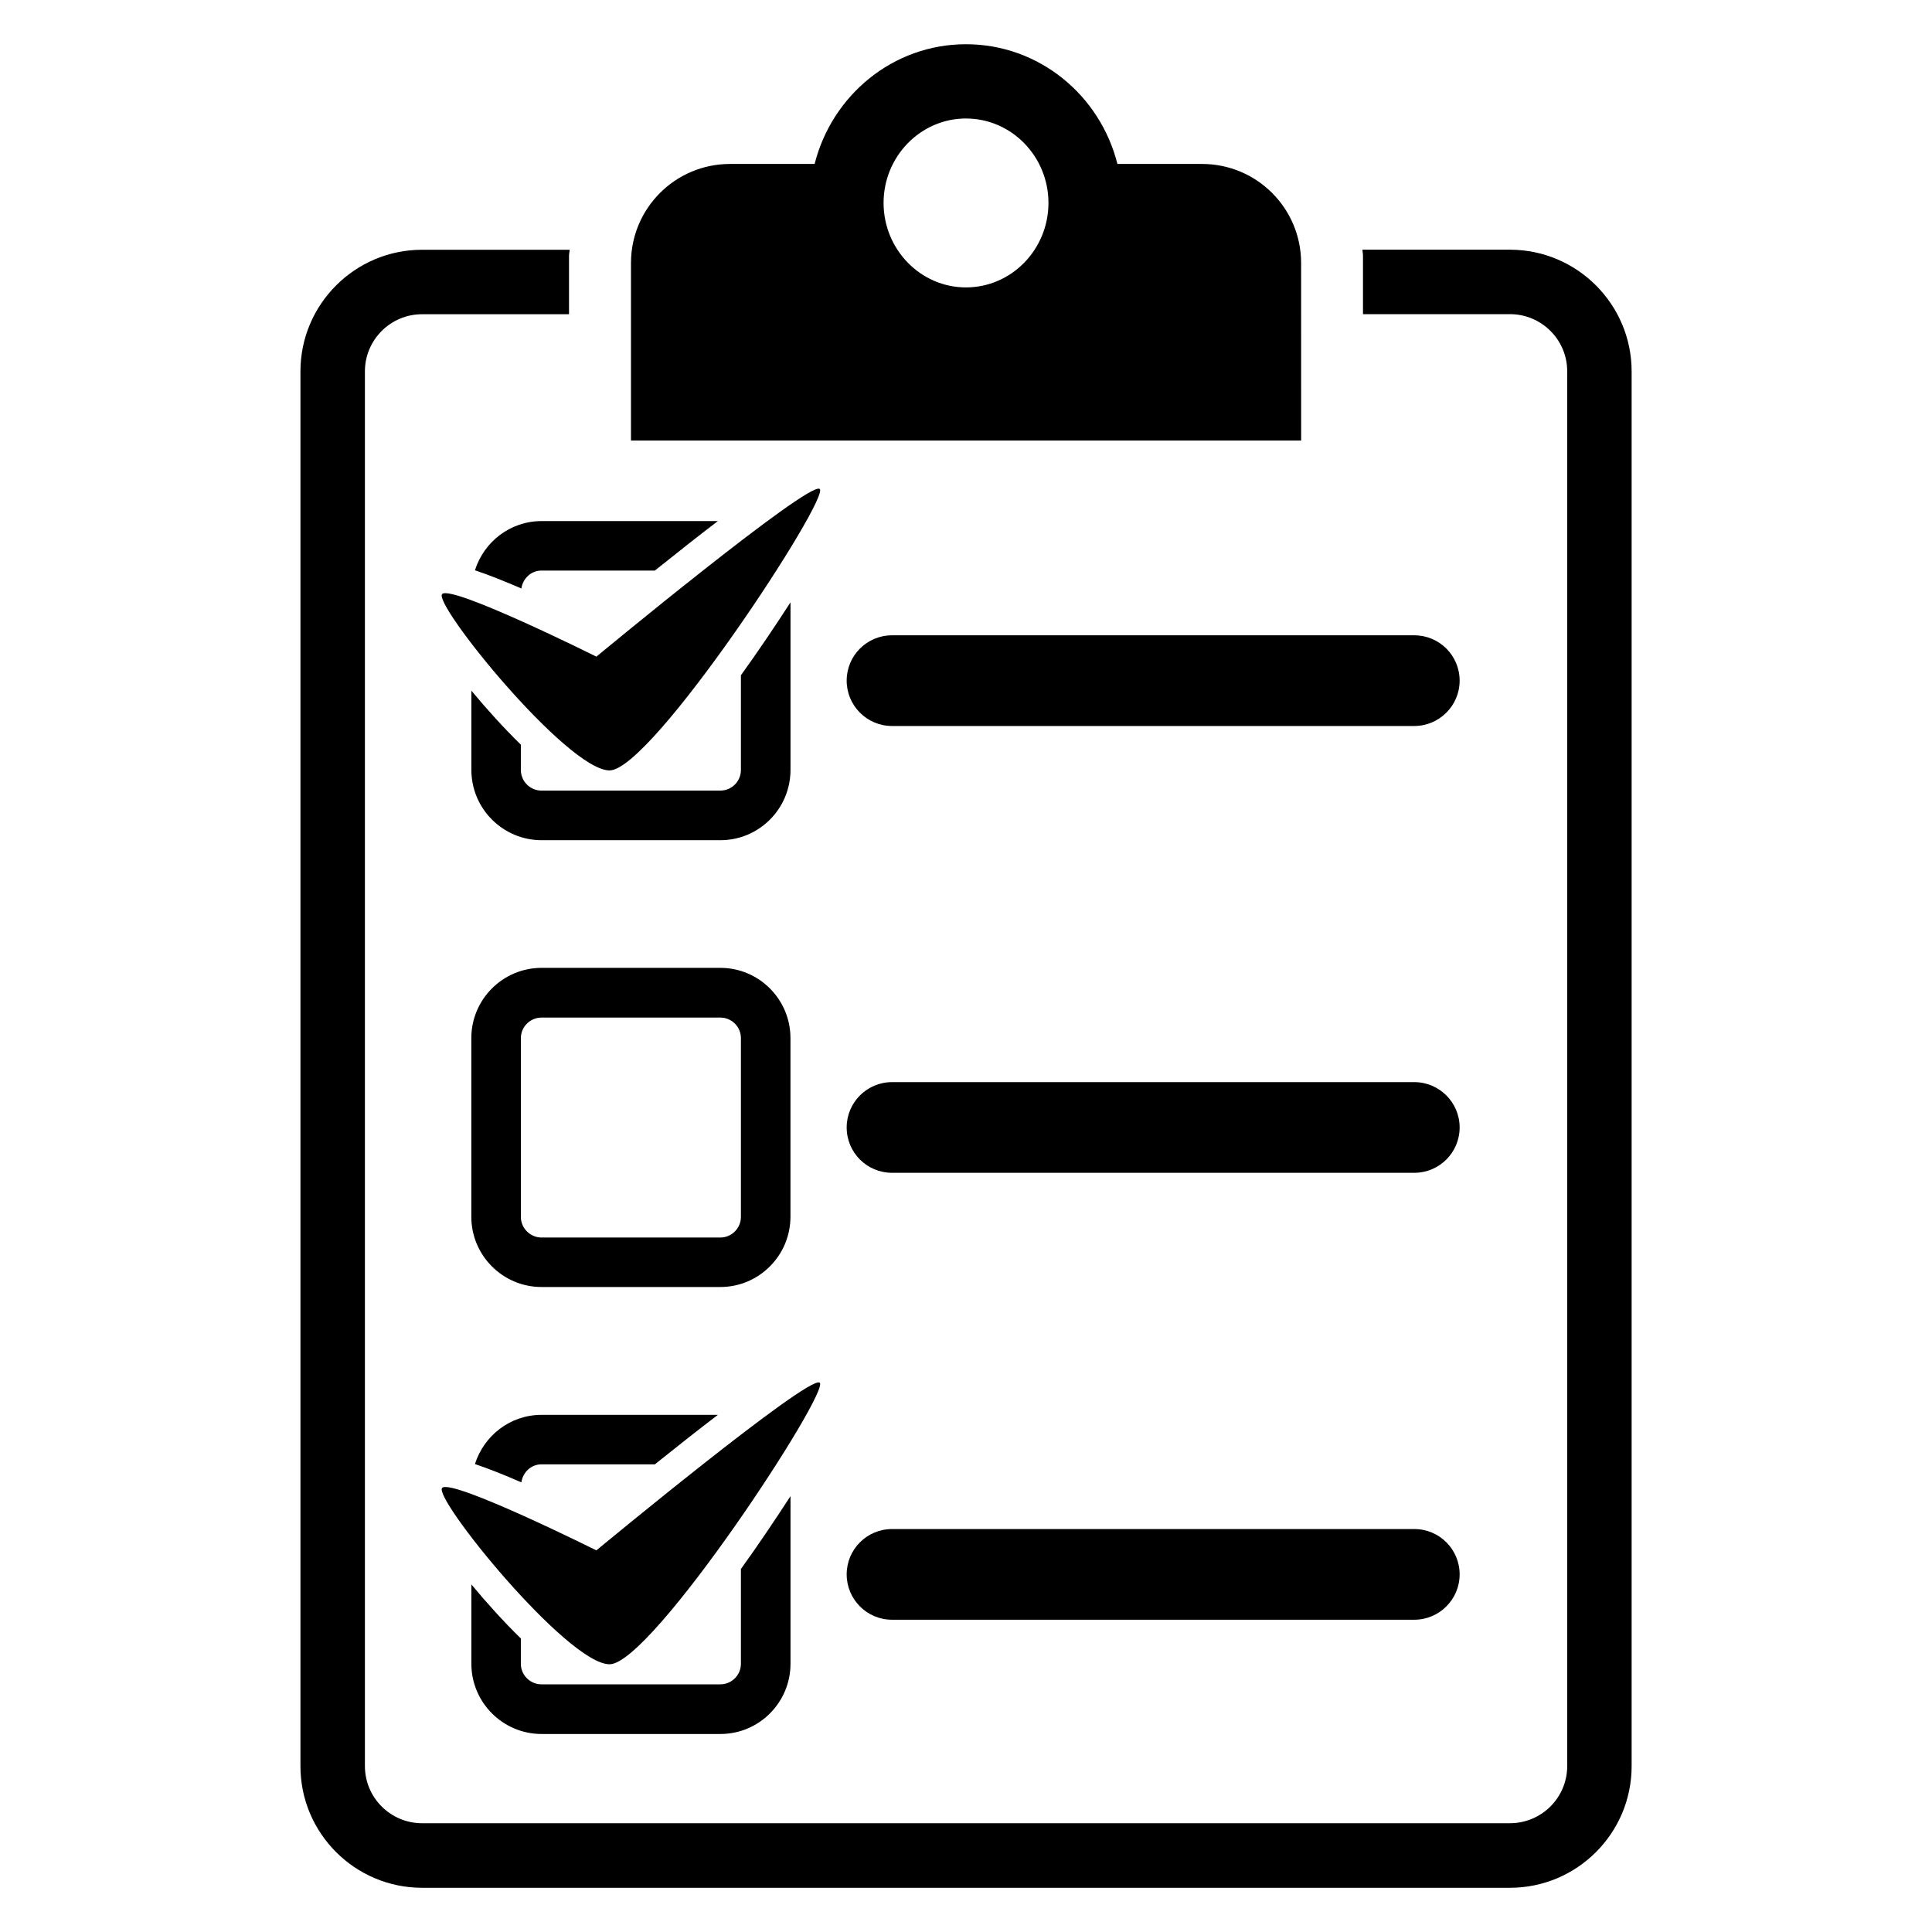
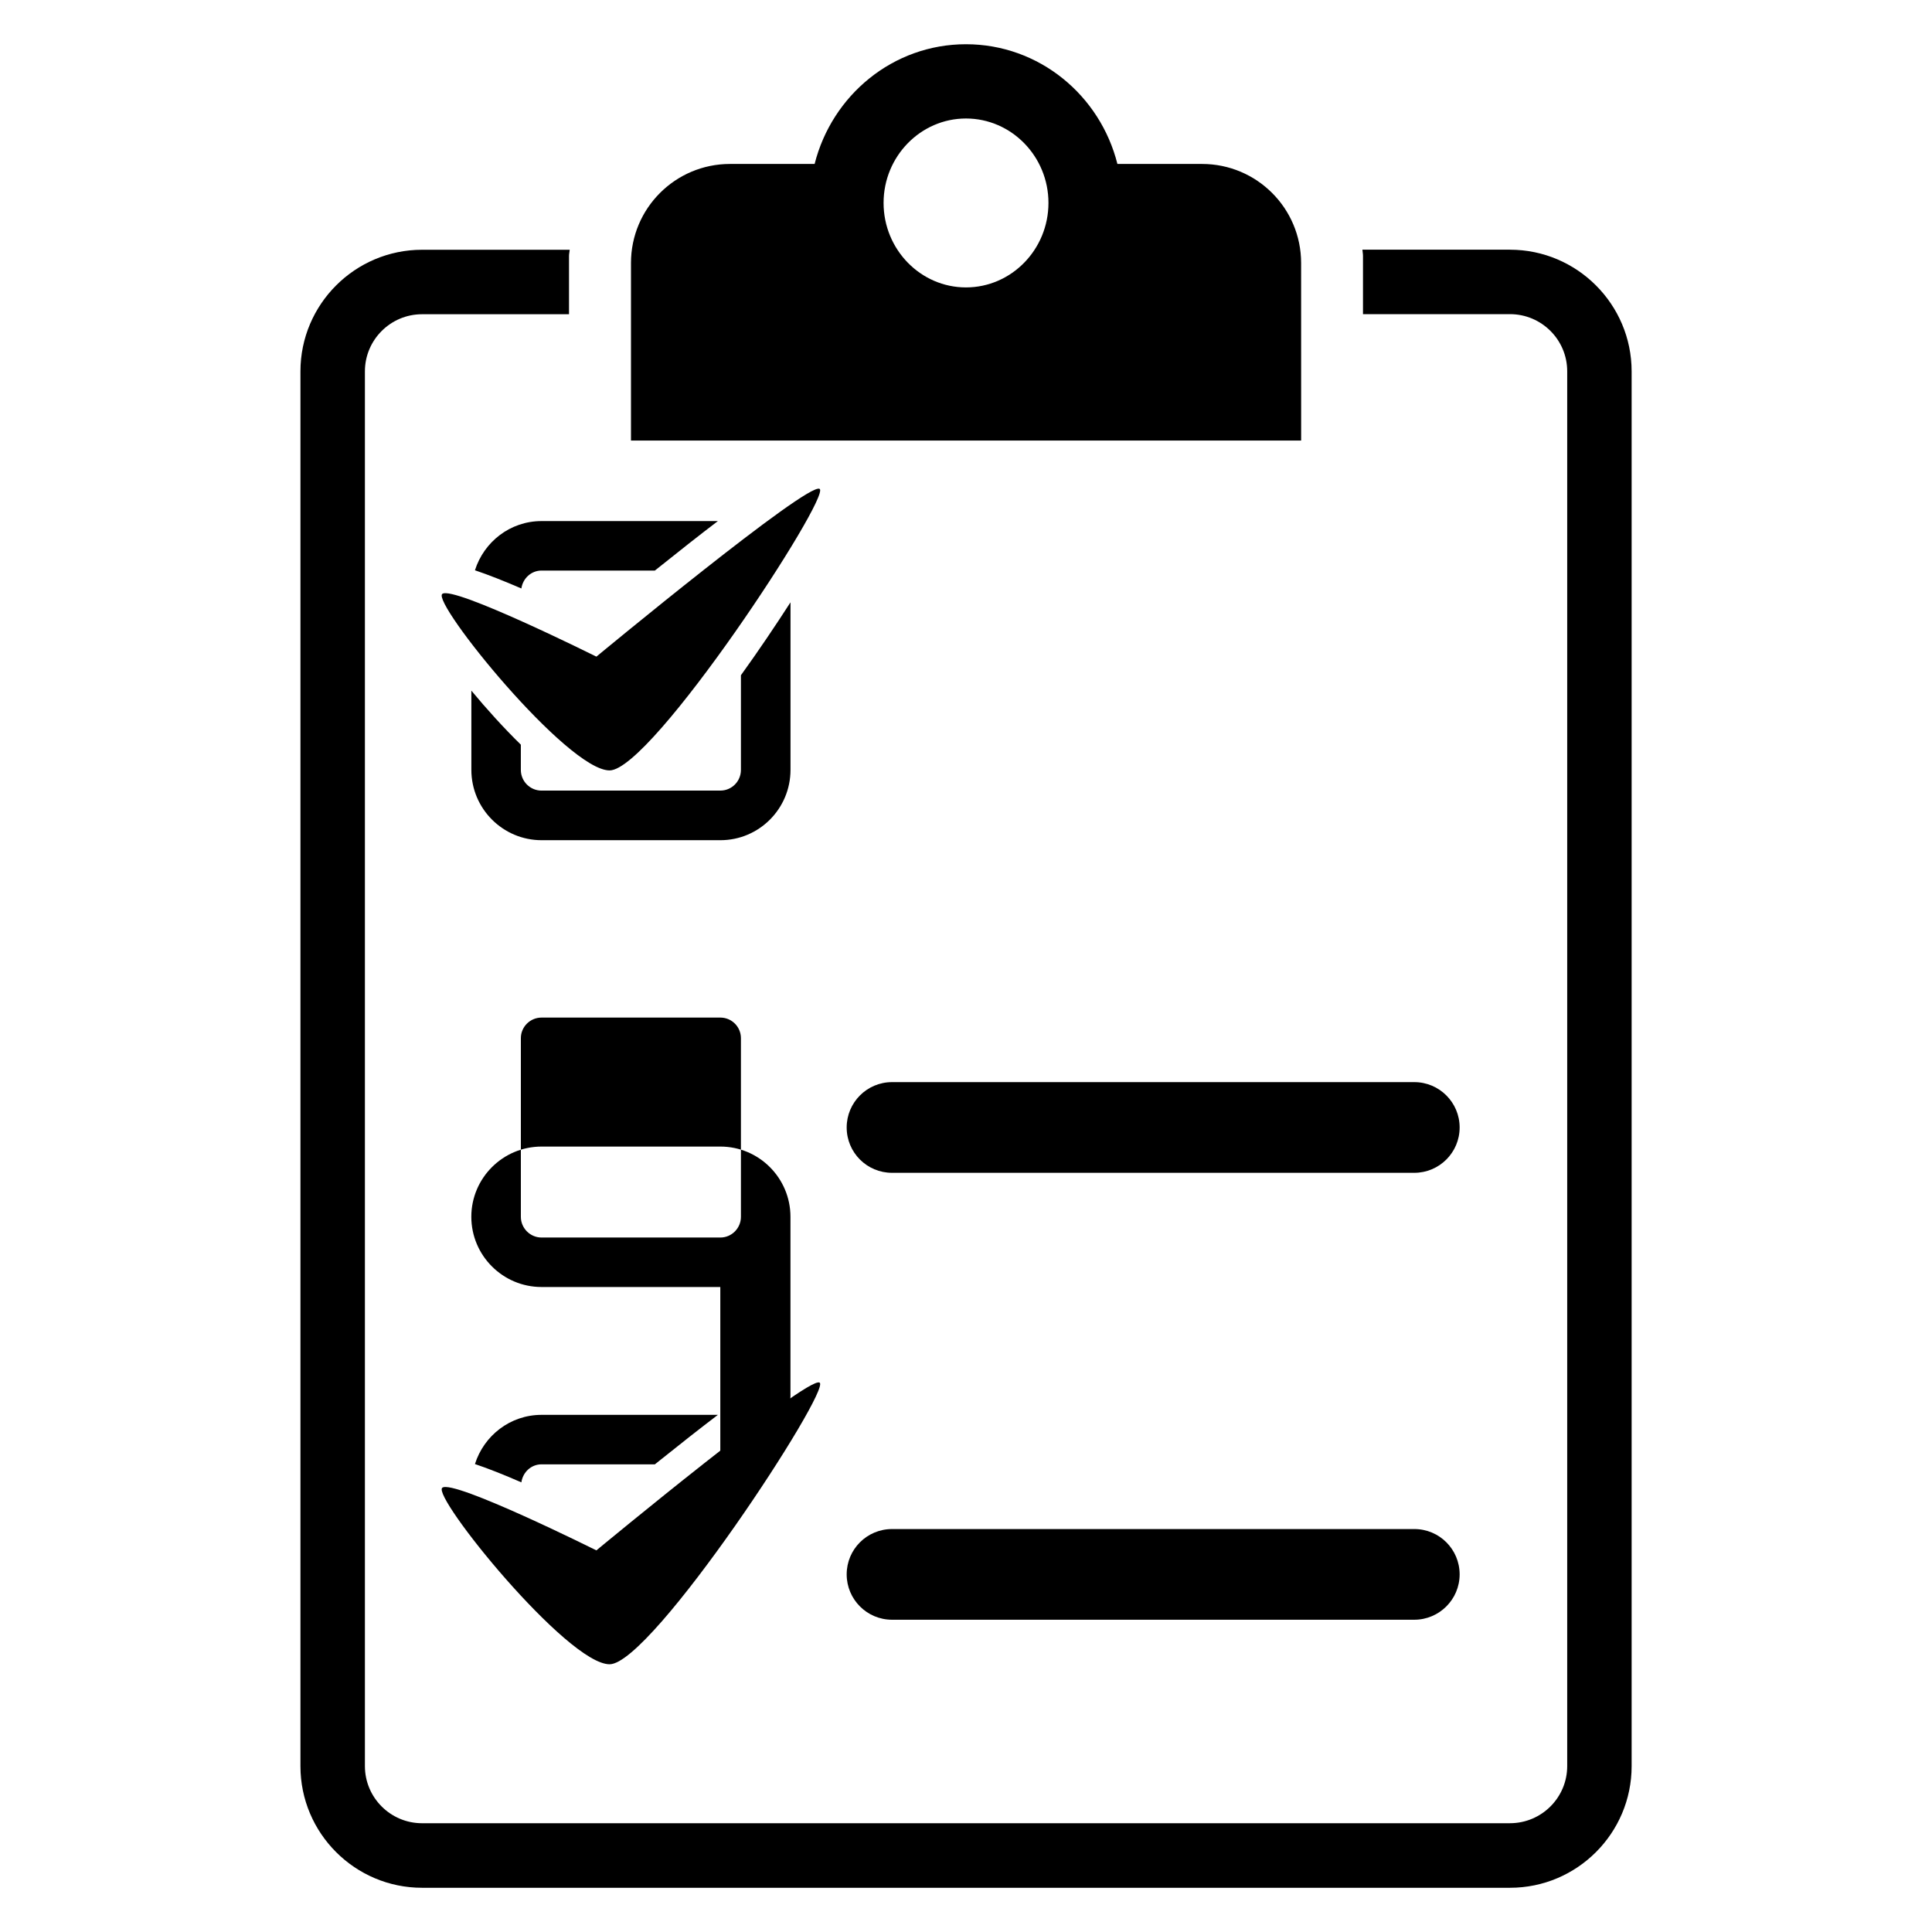
<svg xmlns="http://www.w3.org/2000/svg" fill="#000000" width="800px" height="800px" version="1.1" viewBox="144 144 512 512">
  <g>
    <path d="m462.55 187.45h-22.426c-4.566-18.184-20.75-31.727-40.137-31.727-19.359 0-35.512 13.543-40.105 31.727h-22.426c-14.488 0-26.242 11.754-26.242 26.242v47.055h177.6l-0.008-47.055c0-14.488-11.738-26.242-26.258-26.242zm-62.562-12.047c12.047 0 21.863 10.047 21.863 22.367 0 12.352-9.816 22.398-21.863 22.398-12.016 0-21.832-10.047-21.832-22.398 0-12.32 9.816-22.367 21.832-22.367z" />
    <path d="m544.15 210.17h-39.098c0.031 0.535 0.152 1.039 0.152 1.602v15.48h38.945c8.383 0 15.176 6.793 15.176 15.145v369.63c0 8.352-6.793 15.145-15.176 15.145l-288.3 0.004c-8.352 0-15.145-6.793-15.145-15.145v-369.61c0-8.352 6.793-15.145 15.145-15.145h38.945v-15.48c0-0.566 0.152-1.07 0.184-1.602l-39.129-0.004c-17.77 0-32.23 14.457-32.23 32.23v369.63c0 17.77 14.457 32.23 32.23 32.23h288.32c17.77 0 32.23-14.457 32.23-32.23v-369.63c0-17.773-14.477-32.246-32.246-32.246z" />
-     <path d="m530.82 324.38c0 6.625-5.406 12.016-12.016 12.016h-138.41c-6.656 0-12.016-5.406-12.016-12.016 0-6.656 5.375-12.016 12.016-12.016h138.41c6.629 0 12.016 5.359 12.016 12.016z" />
    <path d="m530.82 442.79c0 6.656-5.406 12.016-12.016 12.016h-138.41c-6.656 0-12.016-5.375-12.016-12.016 0-6.625 5.375-12.016 12.016-12.016h138.41c6.629 0 12.016 5.387 12.016 12.016z" />
-     <path d="m334.89 485.07h-47.375c-10.258 0-18.609-8.352-18.609-18.609v-47.359c0-10.258 8.352-18.609 18.609-18.609h47.387c10.258 0 18.578 8.352 18.578 18.609v47.359c-0.012 10.258-8.332 18.609-18.59 18.609zm-47.375-71.402c-3.008 0-5.481 2.441-5.481 5.449v47.359c0 3.008 2.473 5.481 5.481 5.481h47.387c3.008 0 5.449-2.473 5.449-5.481v-47.359c0-3.008-2.441-5.449-5.449-5.449z" />
+     <path d="m334.89 485.07h-47.375c-10.258 0-18.609-8.352-18.609-18.609c0-10.258 8.352-18.609 18.609-18.609h47.387c10.258 0 18.578 8.352 18.578 18.609v47.359c-0.012 10.258-8.332 18.609-18.59 18.609zm-47.375-71.402c-3.008 0-5.481 2.441-5.481 5.449v47.359c0 3.008 2.473 5.481 5.481 5.481h47.387c3.008 0 5.449-2.473 5.449-5.481v-47.359c0-3.008-2.441-5.449-5.449-5.449z" />
    <path d="m530.82 561.23c0 6.625-5.406 12.016-12.016 12.016h-138.41c-6.656 0-12.016-5.406-12.016-12.016 0-6.656 5.375-12.016 12.016-12.016h138.41c6.629-0.016 12.016 5.359 12.016 12.016z" />
    <path d="m261.21 538.27c-2.84 2.289 33.129 46.777 44.336 46.777s58.777-72.703 55.664-74.641-59.16 44.457-59.16 44.457c0 0.004-38-18.93-40.84-16.594z" />
    <path d="m282.17 536.84c0.383-2.688 2.594-4.777 5.344-4.777h30.031c6.594-5.281 12.047-9.574 16.703-13.113h-46.734c-8.32 0-15.266 5.512-17.648 13.039 3.543 1.188 7.738 2.852 12.305 4.852z" />
-     <path d="m340.35 559.8v25.113c0 3.008-2.441 5.449-5.449 5.449l-47.391 0.004c-3.008 0-5.481-2.441-5.481-5.449v-6.703c-4.566-4.473-9.07-9.449-13.113-14.32v21.023c0 10.258 8.352 18.609 18.609 18.609h47.387c10.258 0 18.578-8.352 18.578-18.609v-44.426c-4.027 6.211-8.5 12.867-13.141 19.309z" />
    <path d="m261.21 301.39c-2.84 2.32 33.129 46.777 44.336 46.777s58.777-72.672 55.664-74.609-59.16 44.457-59.16 44.457-38-18.918-40.84-16.625z" />
    <path d="m282.17 299.95c0.383-2.656 2.594-4.746 5.344-4.746h30.031c6.594-5.281 12.047-9.574 16.703-13.113h-46.734c-8.32 0-15.266 5.512-17.648 13.039 3.543 1.188 7.738 2.852 12.305 4.82z" />
    <path d="m340.35 322.95v25.082c0 3.039-2.441 5.481-5.449 5.481l-47.391 0.004c-3.008 0-5.481-2.441-5.481-5.481v-6.688c-4.566-4.473-9.07-9.449-13.113-14.32v20.992c0 10.289 8.352 18.641 18.609 18.641h47.387c10.258 0 18.578-8.352 18.578-18.641v-44.395c-4.027 6.242-8.5 12.883-13.141 19.324z" />
  </g>
</svg>